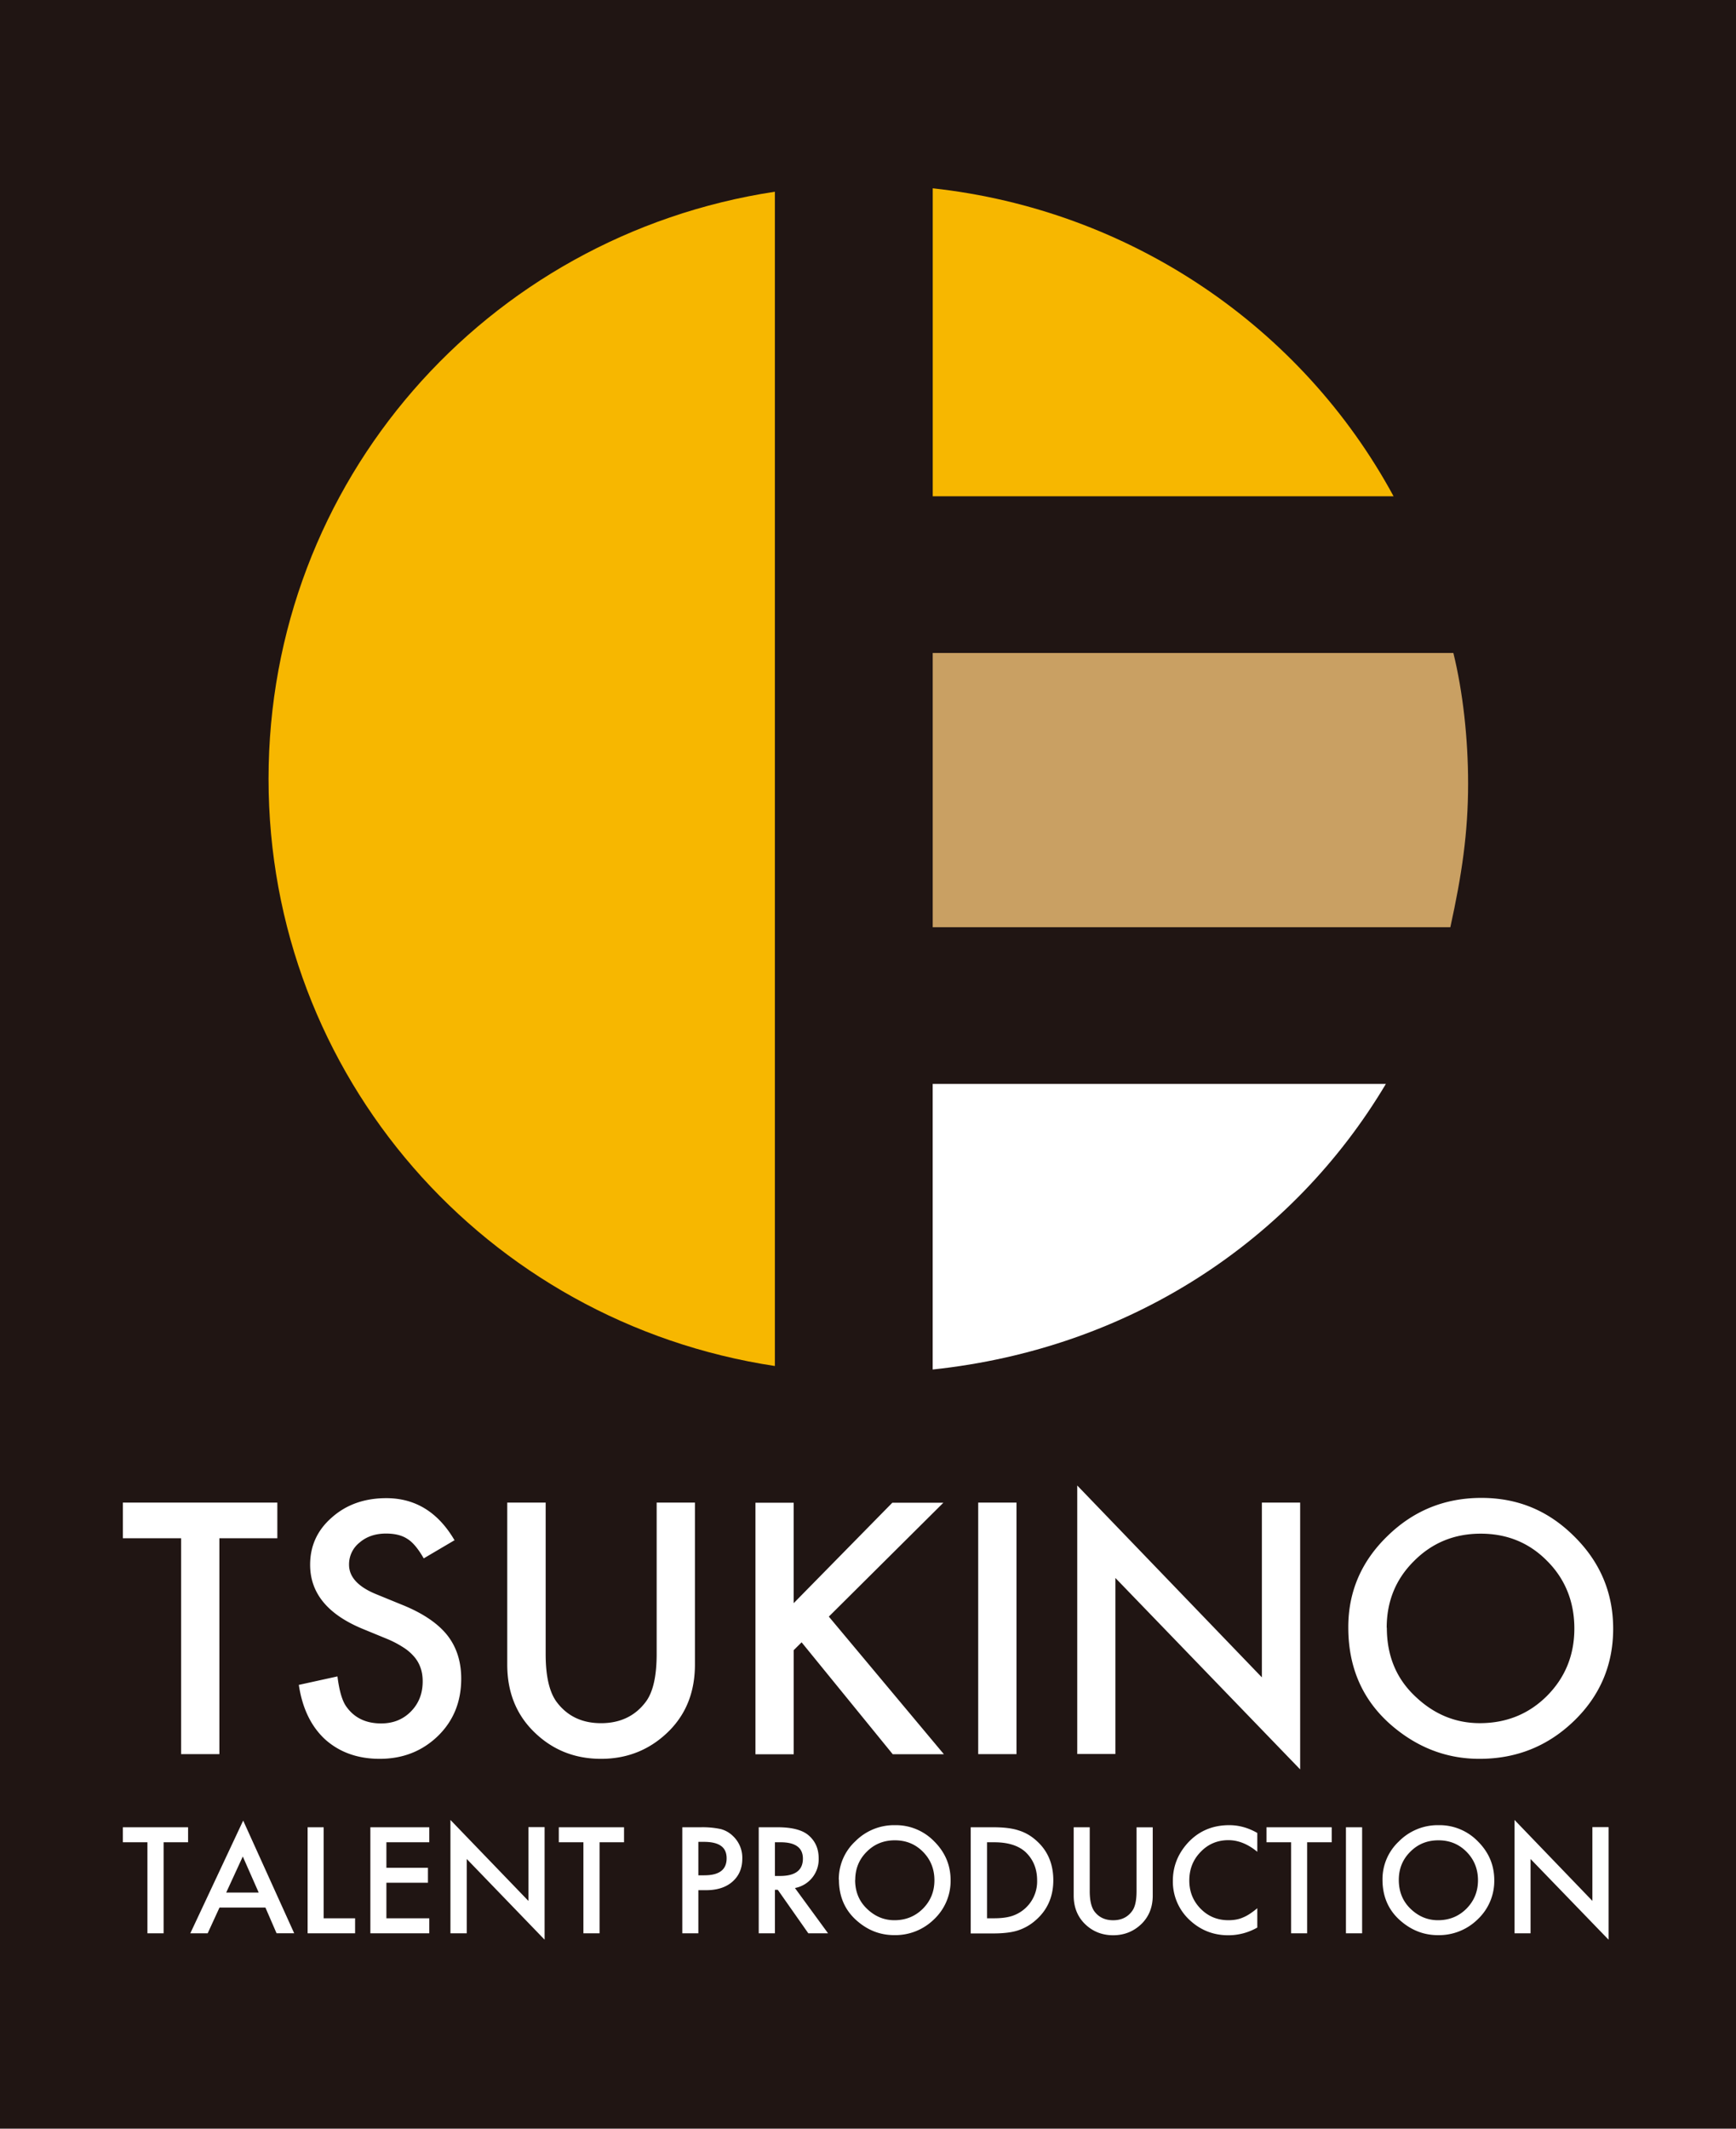
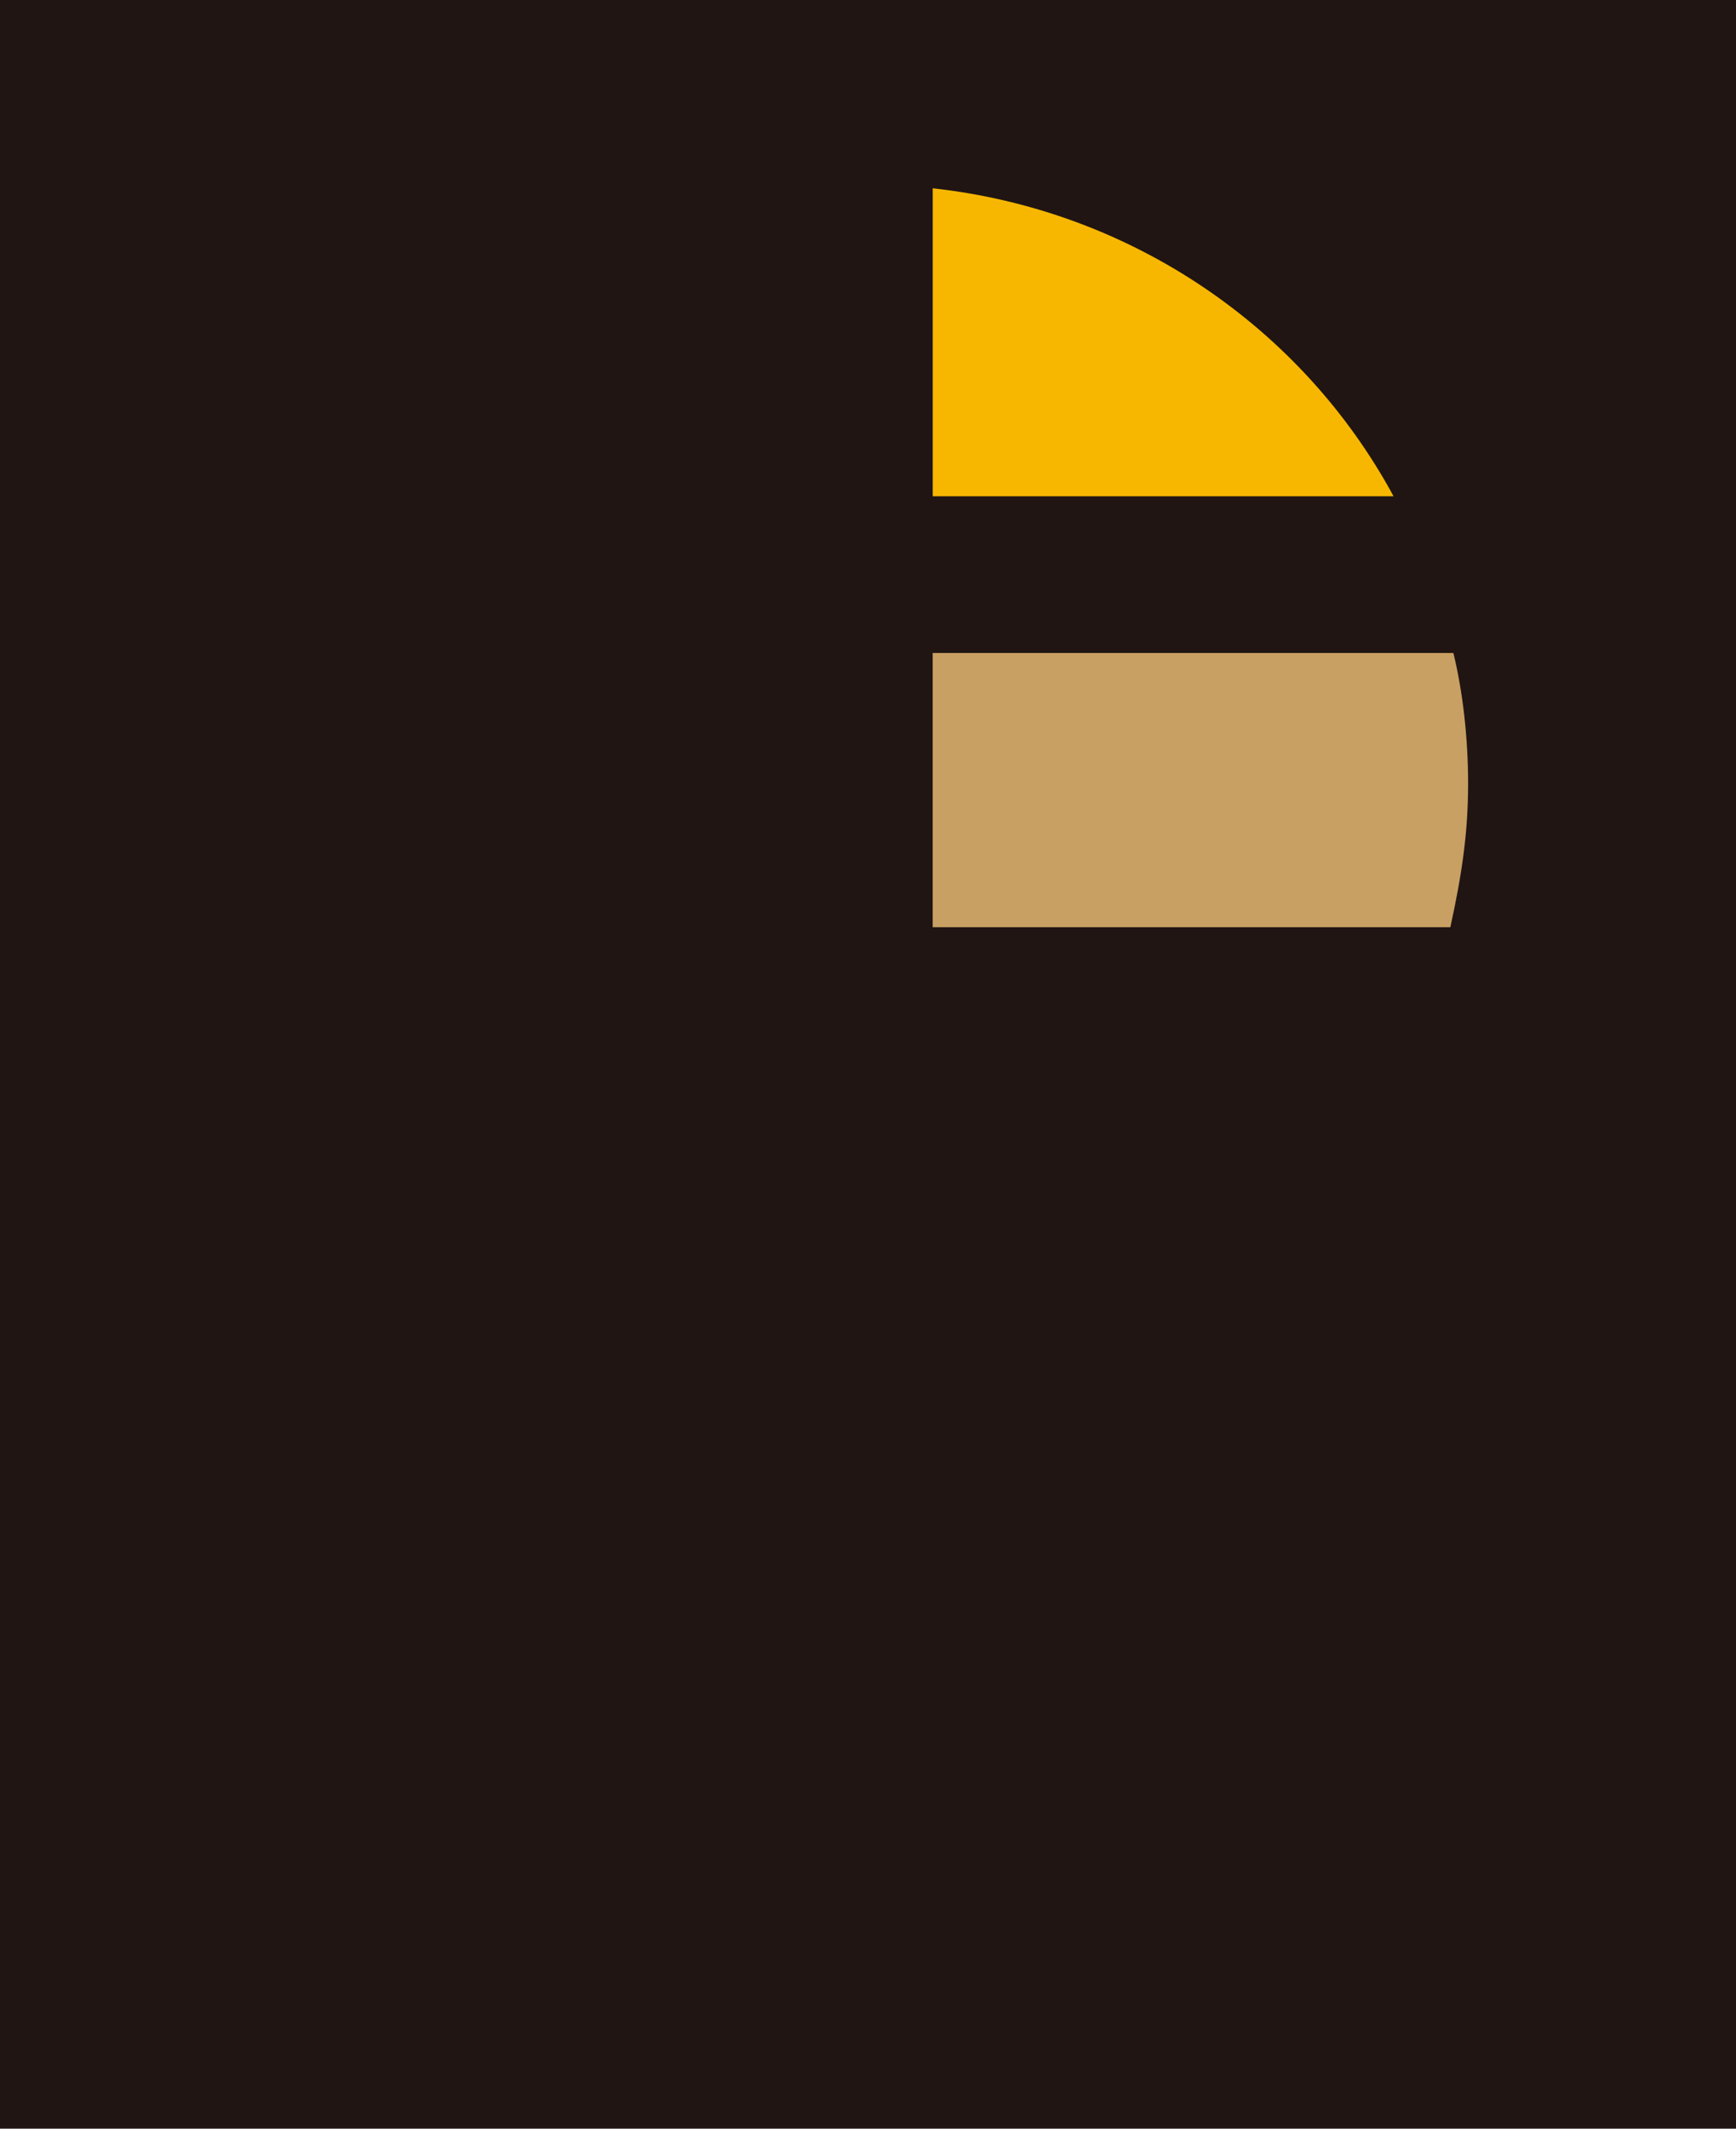
<svg xmlns="http://www.w3.org/2000/svg" width="62" height="76" fill="none">
  <path d="M62 0H0v76h62V0z" fill="#201513" />
-   <path fill-rule="evenodd" clip-rule="evenodd" d="M38.473 62.623v.005l-.005-.005h.005zm0 0v-9.586l6.594 6.85v-6.24h1.367v9.526l-6.599-6.835v6.285h-1.362zm-22.24-7.632l.01-.005-.005.014-.005-.009zm-2.438-1.502c1.04 0 1.85.5 2.438 1.502l-1.1.648c-.206-.36-.403-.588-.591-.7-.193-.126-.446-.186-.756-.186-.38 0-.695.107-.944.321a.991.991 0 00-.376.793c0 .438.329.793.986 1.058l.902.369c.733.294 1.273.657 1.611 1.077.338.424.507.946.507 1.562 0 .825-.277 1.506-.831 2.047-.559.54-1.25.816-2.08.816-.785 0-1.433-.234-1.945-.69-.503-.462-.818-1.11-.944-1.95l1.38-.303c.066.527.174.891.33 1.096.281.387.69.583 1.23.583.427 0 .78-.14 1.061-.424.282-.285.423-.644.423-1.077 0-.173-.023-.336-.075-.48a1.191 1.191 0 00-.23-.402 1.709 1.709 0 00-.4-.34 3.594 3.594 0 00-.587-.303l-.873-.359c-1.24-.518-1.855-1.278-1.855-2.28 0-.676.258-1.24.78-1.692.516-.457 1.164-.686 1.94-.686zm-5.96 9.139V54.92h2.07v-1.272H4.388v1.272h2.08v7.708h1.368zm11.653-8.98v5.408c0 .774.127 1.338.38 1.693.38.517.911.774 1.597.774.686 0 1.226-.257 1.607-.774.253-.345.38-.91.38-1.693v-5.408h1.367v5.781c0 .947-.296 1.725-.893 2.34-.667.681-1.489 1.027-2.46 1.027-.973 0-1.79-.34-2.457-1.026-.592-.611-.893-1.39-.893-2.34v-5.782h1.372zm12.381.004l-3.518 3.581h-.005v-3.58H26.98v8.98h1.367v-3.717l.282-.28 3.255 3.996h1.827l-4.11-4.914 4.091-4.066H31.87zm4.434-.004v8.98h-1.367v-8.98h1.367zm11.85 4.448c0-1.264.465-2.35 1.4-3.255.93-.909 2.048-1.361 3.354-1.361 1.305 0 2.395.457 3.316 1.375.925.914 1.39 2.014 1.39 3.297 0 1.282-.465 2.387-1.395 3.287-.935.904-2.057 1.357-3.382 1.357-1.17 0-2.217-.401-3.147-1.203-1.024-.89-1.536-2.052-1.536-3.488v-.01zm1.377.018c0 .994.333 1.81 1.01 2.448.666.639 1.437.96 2.31.96.95 0 1.752-.326 2.4-.974.653-.657.977-1.46.977-2.406 0-.946-.324-1.762-.967-2.406-.639-.652-1.433-.979-2.377-.979-.944 0-1.738.327-2.386.98-.648.643-.972 1.435-.972 2.382l.005-.005zm-33.443 6.864v4.047h.583v-2.653l2.78 2.881v-4.019h-.578v2.635l-2.785-2.891zm-6.613 3.128H7.839l-.422.919h-.62L8.685 65l1.822 4.024h-.63l-.398-.919h-.005zm-.235-.536l-.568-1.287-.592 1.287h1.16zm-3.396-1.795v3.25h-.578v-3.25h-.878v-.536h2.33v.536h-.874zm5.716 2.714v-3.25h-.573v3.786h1.696v-.536h-1.123zm3.772-2.714H13.8v.91h1.484v.535H13.8v1.269h1.531v.536h-2.104v-3.786h2.104v.536zm6.082 0v3.25h-.577v-3.25h-.879v-.536h2.33v.536h-.873zm3.528 3.25v-1.539h.268c.399 0 .714-.098.948-.303.235-.205.353-.48.353-.825a1.06 1.06 0 00-.329-.802.985.985 0 00-.437-.252 3.088 3.088 0 00-.723-.065h-.653v3.786h.573zm.216-2.07h-.216V65.76h.193c.544 0 .817.182.817.588 0 .405-.263.606-.794.606zm3.236.457l1.18 1.613h-.705l-1.09-1.553h-.103v1.553h-.578v-3.786h.676c.503 0 .87.093 1.095.28.249.21.37.484.37.83a1.04 1.04 0 01-.84 1.058l-.005.005zm-.718-.434h.183c.545 0 .817-.205.817-.62 0-.387-.268-.583-.794-.583h-.206v1.203zm2.874-1.24a1.846 1.846 0 00-.592 1.375l.005-.004c0 .606.216 1.1.648 1.473.39.34.832.508 1.325.508a1.97 1.97 0 001.428-.569 1.88 1.88 0 00.587-1.39c0-.54-.198-1.002-.587-1.389a1.905 1.905 0 00-1.4-.578 1.95 1.95 0 00-1.414.574zm.418 2.415c-.286-.27-.427-.616-.427-1.035l.004.005c0-.401.137-.737.409-1.008.273-.275.606-.41 1.005-.41.4 0 .733.135 1.005.41.273.276.409.616.409 1.017 0 .4-.136.736-.413 1.016-.278.275-.616.41-1.015.41-.371 0-.695-.135-.977-.405zm3.701.872v-3.786h.799c.385 0 .686.037.911.112.24.074.456.2.648.377.395.355.592.826.592 1.404s-.207 1.053-.615 1.413a1.785 1.785 0 01-.648.377c-.212.07-.508.108-.897.108h-.79v-.005zm.583-.536h.253c.259 0 .475-.028.644-.084a1.296 1.296 0 00.892-1.273c0-.41-.14-.75-.418-1.012-.253-.228-.624-.345-1.113-.345h-.258v2.714zm3.668-.97v-2.28h-.573v2.438c0 .401.127.732.376.989.277.284.625.429 1.033.429.409 0 .756-.145 1.038-.43.25-.26.376-.587.376-.988V65.24h-.578v2.28c0 .33-.051.569-.16.713-.16.22-.385.326-.676.326-.291 0-.517-.107-.676-.326-.104-.149-.16-.387-.16-.713zm5.984-2.08v.676c-.333-.275-.676-.415-1.033-.415-.39 0-.724.14-.991.42-.273.28-.404.62-.404 1.021 0 .401.136.732.404 1.007.272.275.6.41.995.41.202 0 .371-.032.517-.097.08-.033.16-.075.244-.13.085-.057.174-.122.268-.201v.69a2.072 2.072 0 01-1.038.275c-.545 0-1.01-.191-1.4-.564a1.87 1.87 0 01-.577-1.38c0-.485.16-.914.479-1.292.394-.462.906-.695 1.536-.695.343 0 .676.093.995.275h.005zm1.78 3.586v-3.25h.878v-.536h-2.33v.536h.88v3.25h.572zm1.964-3.786v3.786h-.578v-3.786h.578zm1.32.499a1.845 1.845 0 00-.592 1.373c0 .605.216 1.098.648 1.47.394.341.836.51 1.329.51a1.97 1.97 0 001.428-.57 1.88 1.88 0 00.587-1.39c0-.54-.197-1.002-.587-1.389a1.905 1.905 0 00-1.4-.578 1.95 1.95 0 00-1.414.574zm.413 2.415c-.282-.27-.422-.614-.423-1.033 0-.4.137-.735.409-1.005.272-.275.606-.41 1.005-.41.4 0 .732.135 1.005.41.272.276.409.616.409 1.017 0 .4-.137.736-.414 1.016-.277.275-.615.41-1.014.41-.371 0-.695-.135-.977-.405zm3.71.872v-4.047l2.781 2.89v-2.634h.578v4.02l-2.786-2.882v2.653h-.573z" fill="#fff" />
  <path d="M33.31 33.104h18.488c.409-1.865.634-3.361.634-5.129 0-1.604-.183-3.263-.526-4.662H33.311v9.791z" fill="#C9A063" />
  <path d="M33.31 17.718h16.46c-3.283-6.062-9.413-10.225-16.458-10.995v10.995z" fill="#F7B700" />
-   <path d="M33.31 38.7v10.196c7.046-.746 12.852-4.602 16.186-10.197H33.311z" fill="#fff" />
-   <path d="M27.674 6.845C17.341 8.416 9.591 17.2 9.591 27.808c0 10.607 7.75 19.396 18.083 20.963V6.845z" fill="#F7B700" />
</svg>